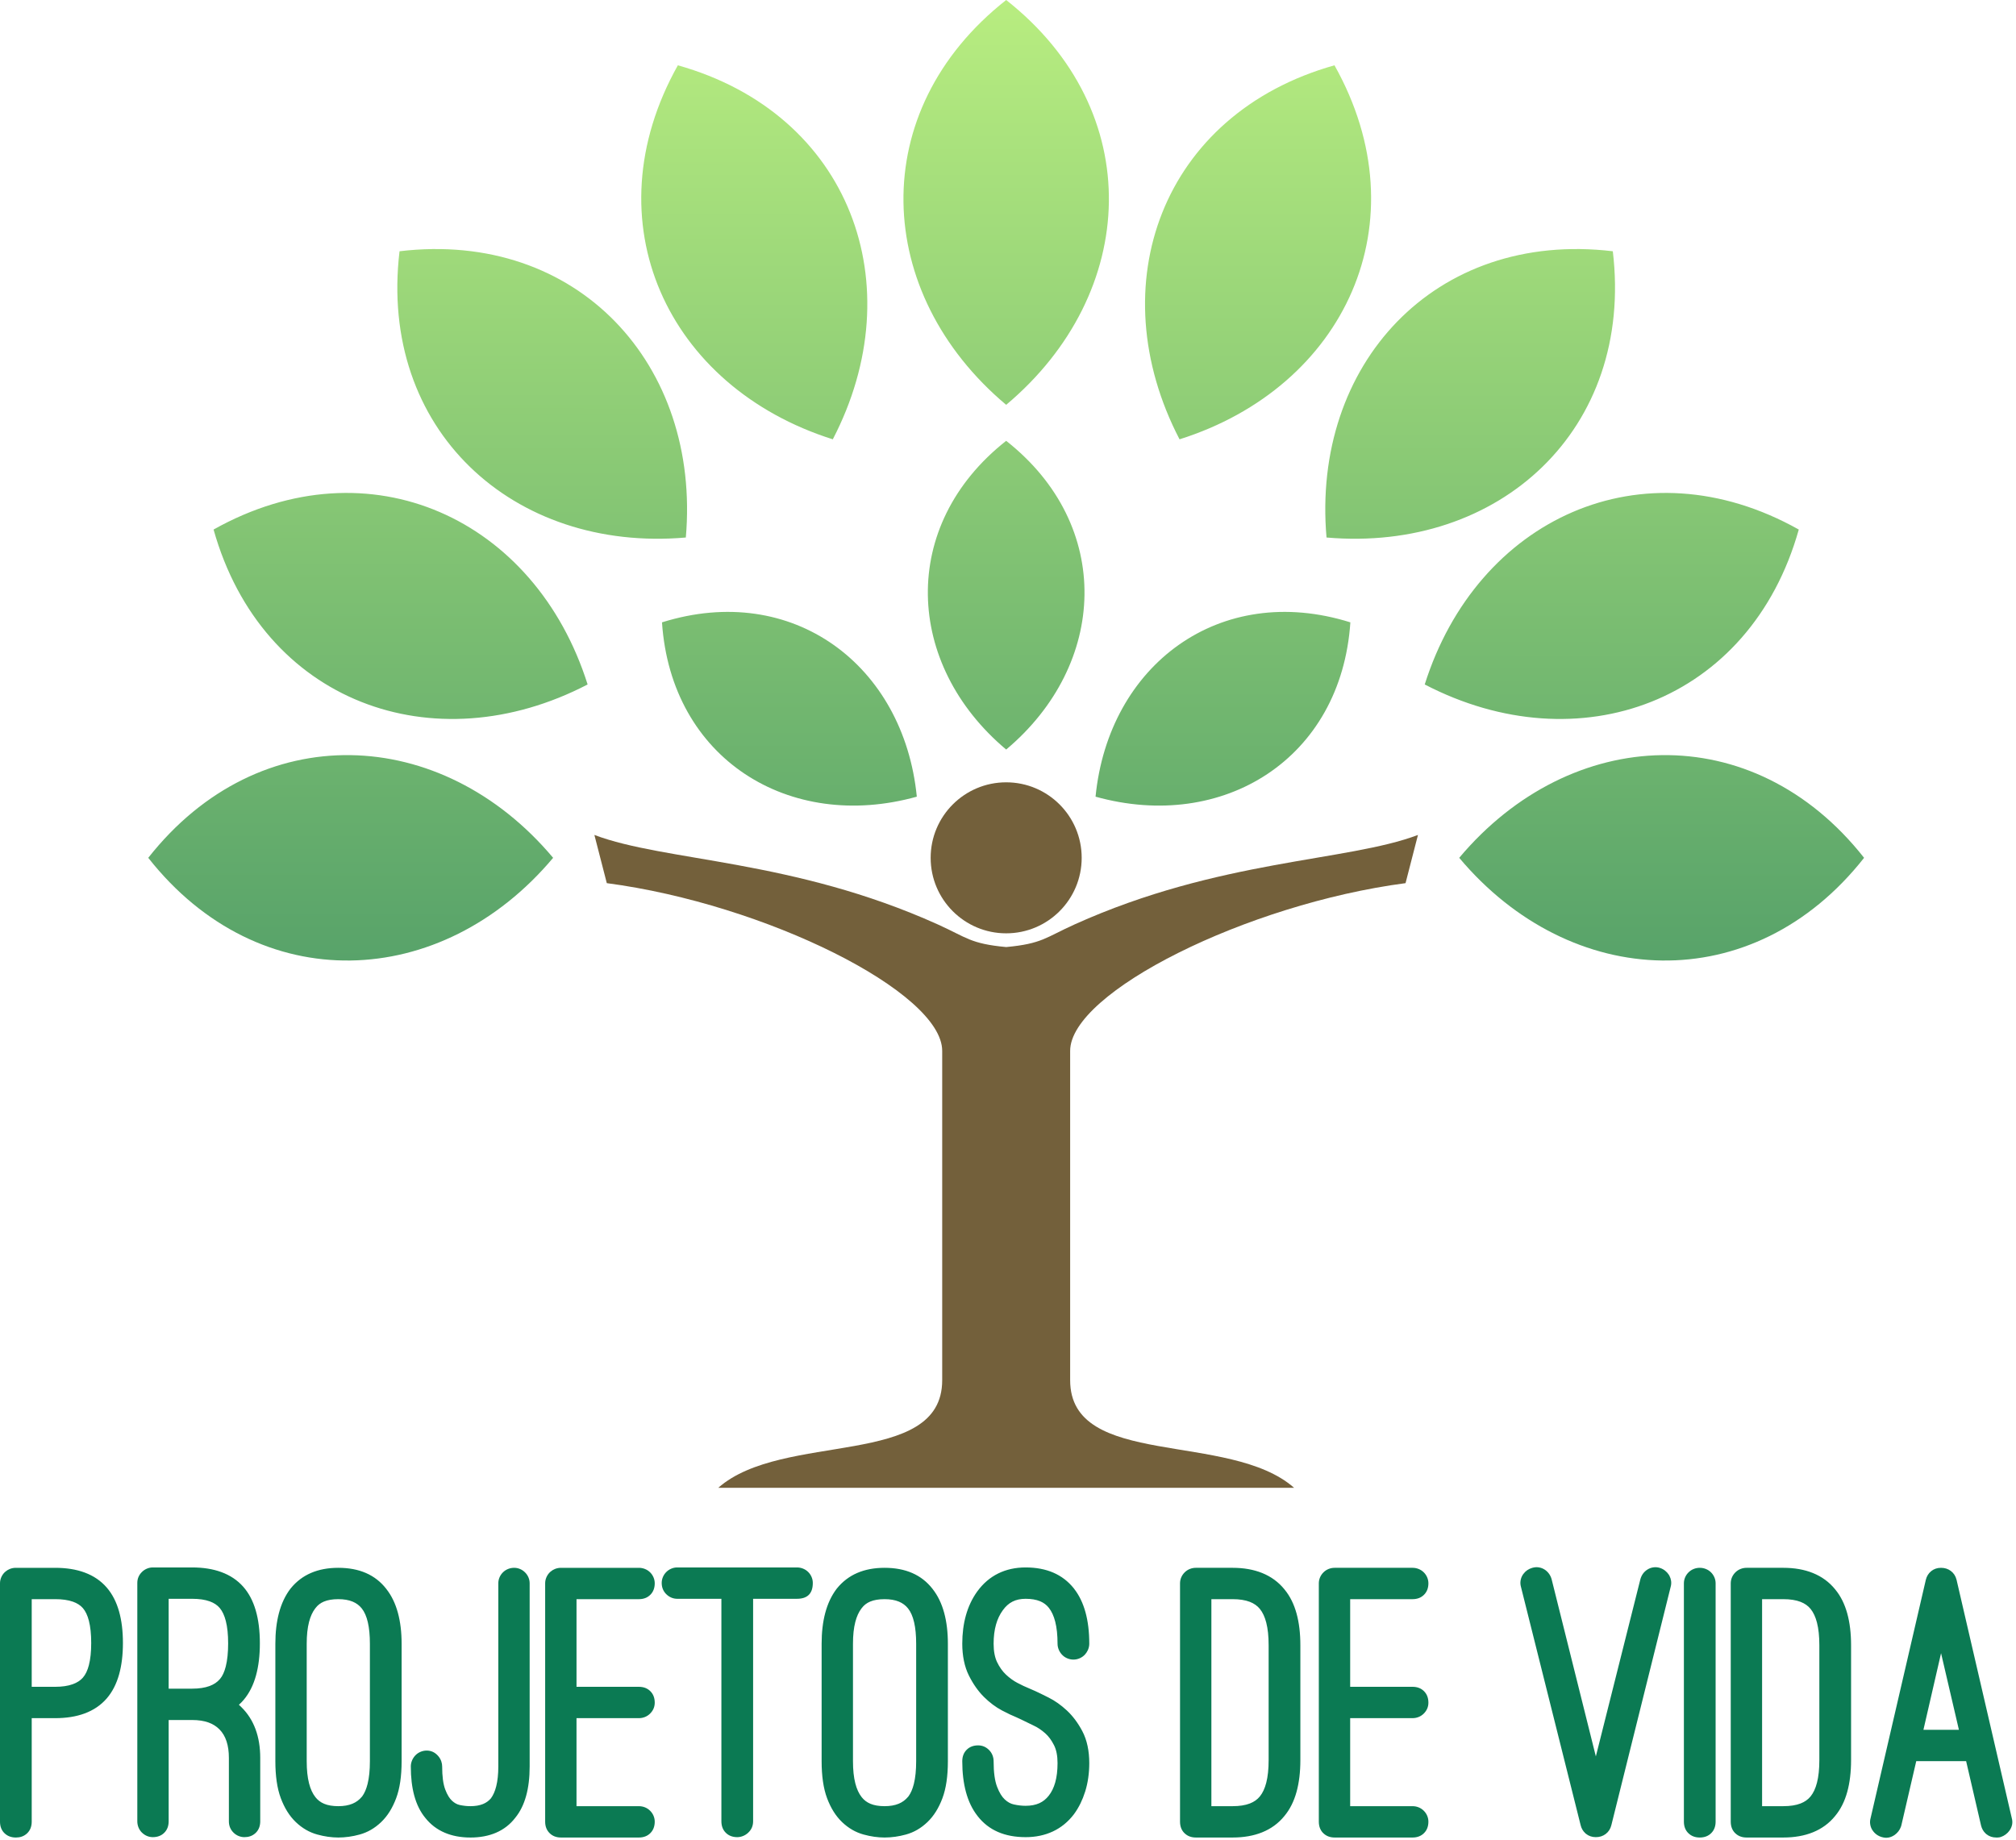
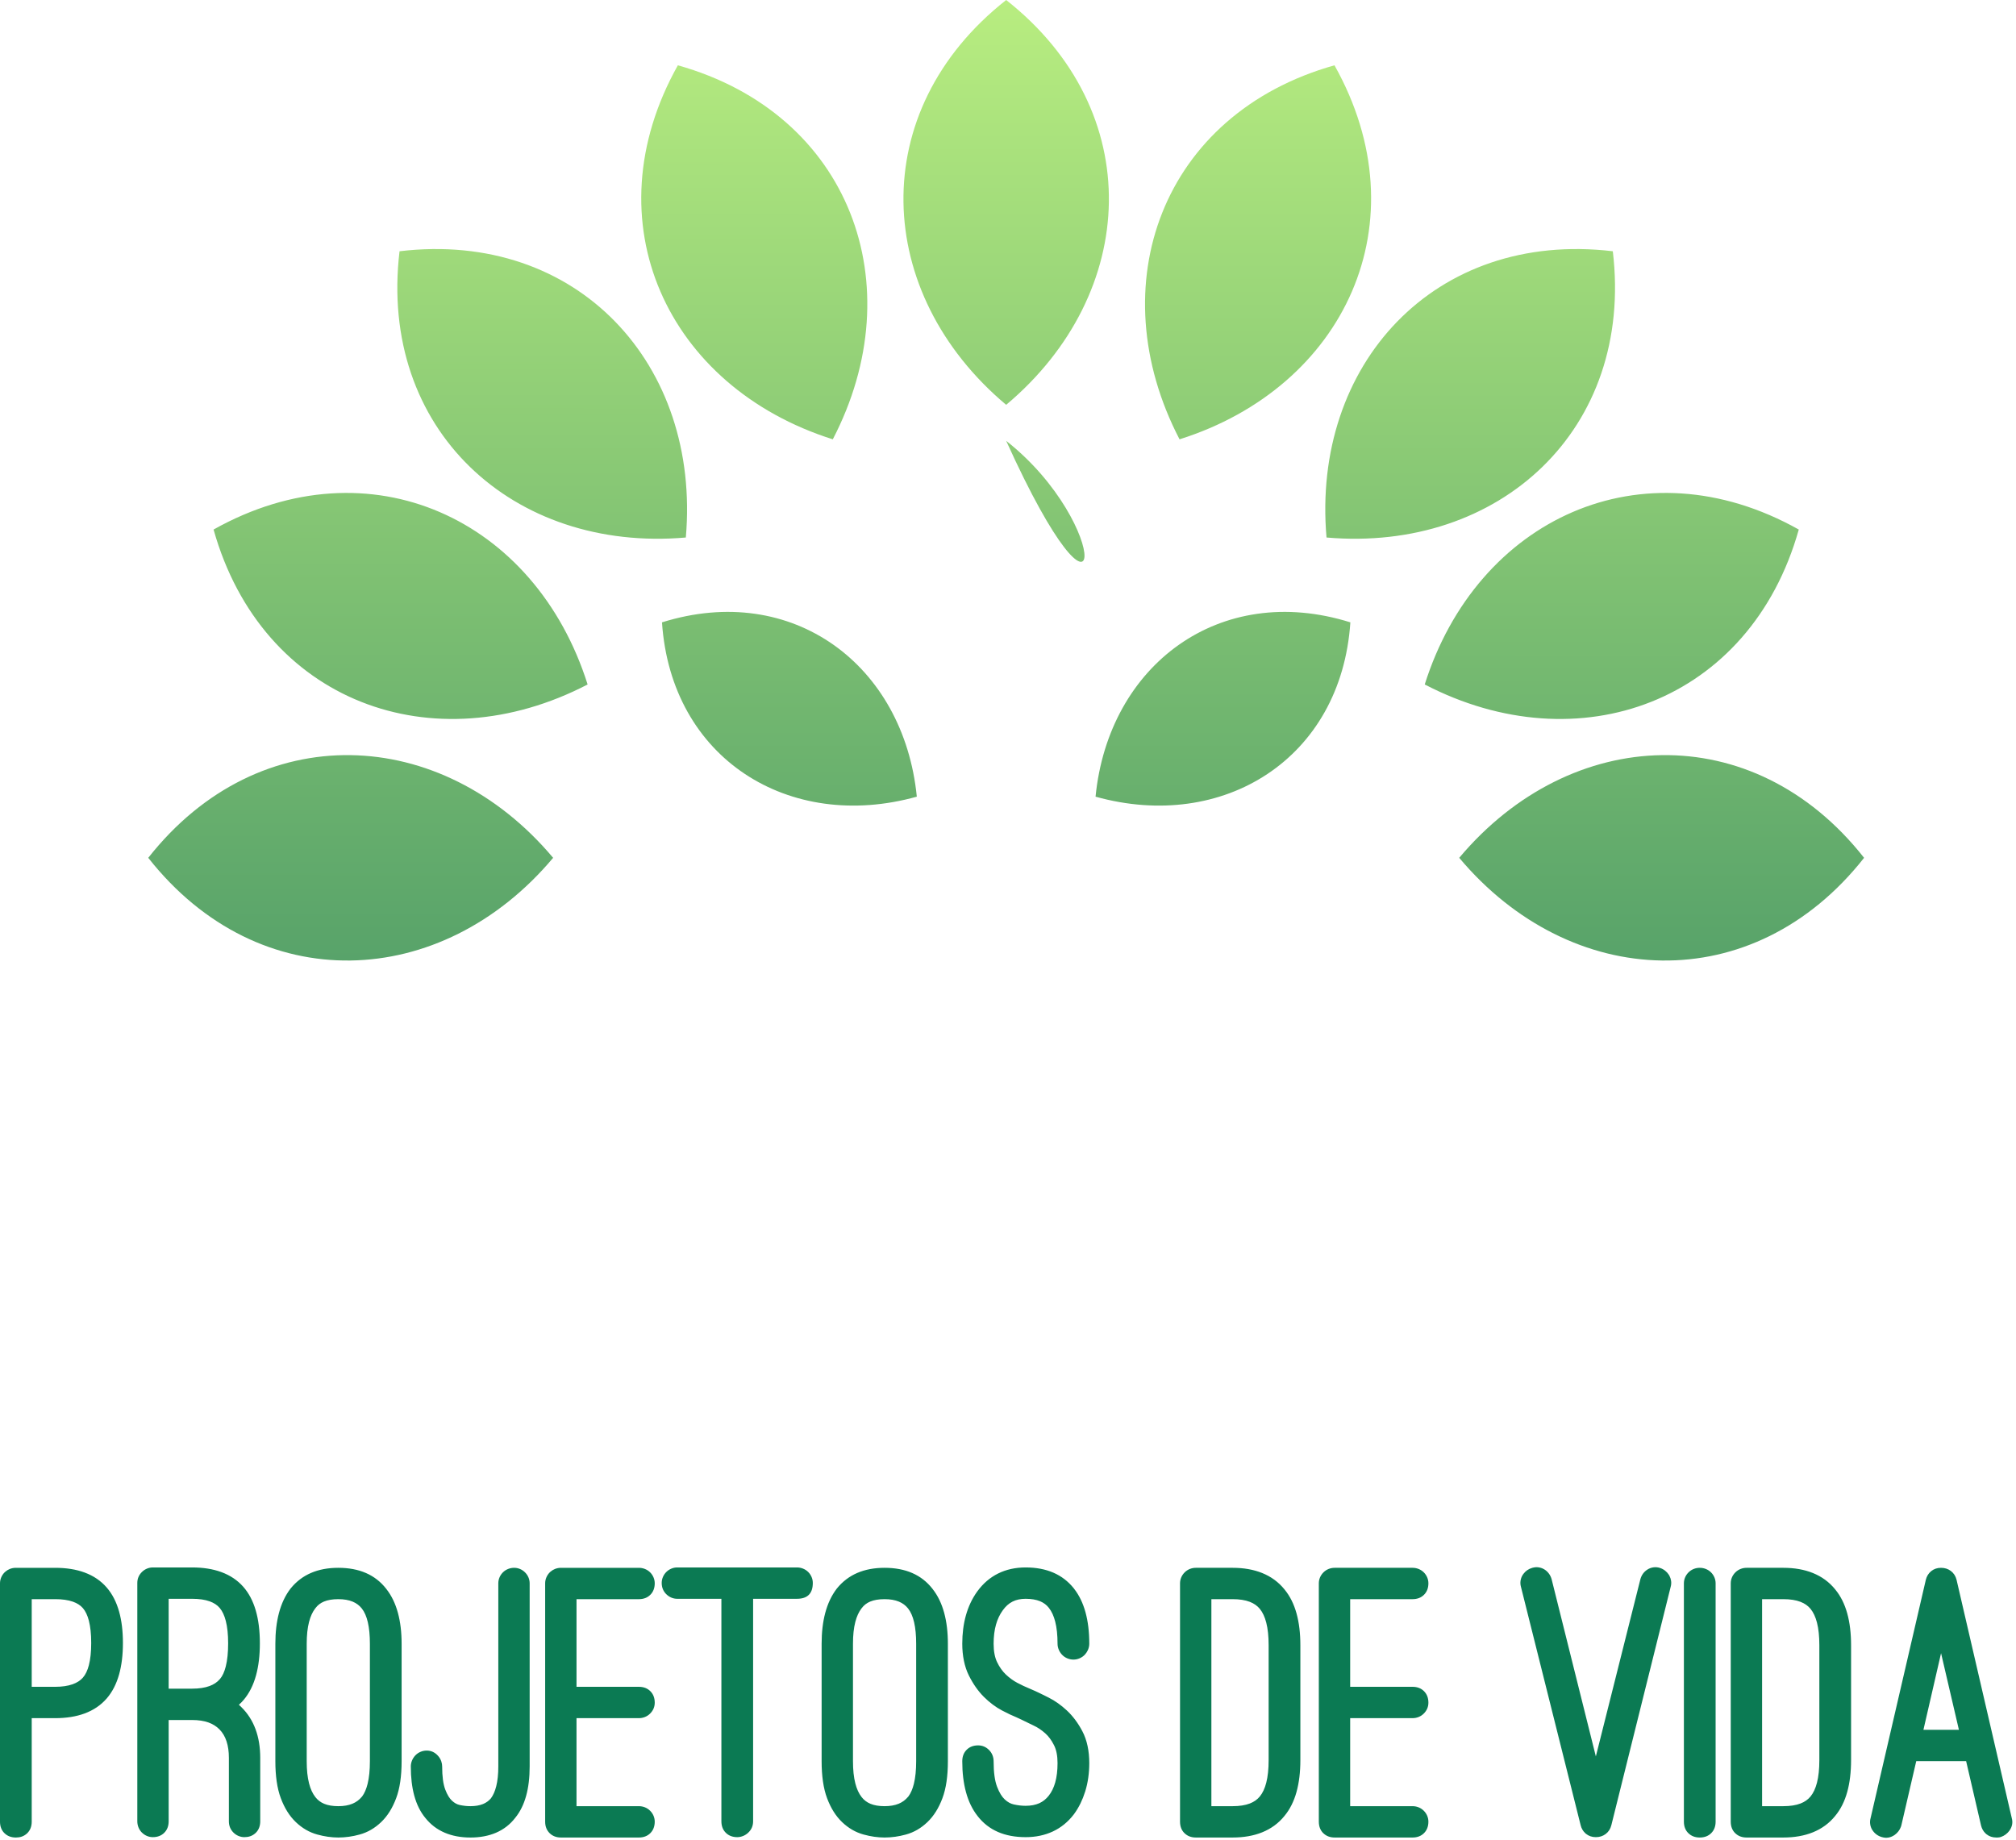
<svg xmlns="http://www.w3.org/2000/svg" width="471" height="430" viewBox="0 0 471 430" fill="none">
  <g clip-path="url(#clip0_2324_120)">
-     <path fill-rule="evenodd" clip-rule="evenodd" d="M435.509 200.437C409.573 167.487 366.983 169.402 340.919 200.437C366.983 231.47 409.573 233.385 435.509 200.437ZM34.638 200.437C60.575 233.385 103.163 231.47 129.228 200.437C103.163 169.402 60.573 167.487 34.638 200.437ZM49.896 123.732C61.247 164.099 101.327 178.629 137.285 159.93C125.082 121.283 86.465 103.218 49.896 123.732ZM93.343 58.707C88.385 100.344 119.854 129.107 160.23 125.592C163.743 85.216 134.982 53.748 93.343 58.707ZM158.369 15.258C137.857 51.829 155.921 90.443 194.568 102.649C213.265 66.69 198.736 26.611 158.369 15.258ZM154.662 145.417C185.173 135.85 211.154 155.393 214.195 186.149C184.426 194.458 156.797 177.324 154.662 145.417ZM235.073 103.002C209.948 122.782 211.407 155.261 235.073 175.137C258.74 155.26 260.198 122.781 235.073 103.002ZM315.487 145.417C284.972 135.852 258.994 155.397 255.954 186.149C285.721 194.459 313.349 177.324 315.487 145.417ZM235.073 0.001C202.125 25.937 204.038 68.525 235.073 94.591C266.108 68.525 268.021 25.936 235.073 0.001ZM311.777 15.258C271.411 26.611 256.882 66.69 275.578 102.65C314.225 90.443 332.292 51.828 311.777 15.258ZM376.803 58.707C335.165 53.748 306.404 85.216 309.917 125.592C350.293 129.107 381.761 100.345 376.803 58.707ZM420.251 123.732C383.681 103.218 345.066 121.284 332.861 159.931C368.819 178.629 408.899 164.1 420.251 123.732Z" fill="url(#paint0_linear_2324_120)" />
+     <path fill-rule="evenodd" clip-rule="evenodd" d="M435.509 200.437C409.573 167.487 366.983 169.402 340.919 200.437C366.983 231.47 409.573 233.385 435.509 200.437ZM34.638 200.437C60.575 233.385 103.163 231.47 129.228 200.437C103.163 169.402 60.573 167.487 34.638 200.437ZM49.896 123.732C61.247 164.099 101.327 178.629 137.285 159.93C125.082 121.283 86.465 103.218 49.896 123.732ZM93.343 58.707C88.385 100.344 119.854 129.107 160.23 125.592C163.743 85.216 134.982 53.748 93.343 58.707ZM158.369 15.258C137.857 51.829 155.921 90.443 194.568 102.649C213.265 66.69 198.736 26.611 158.369 15.258ZM154.662 145.417C185.173 135.85 211.154 155.393 214.195 186.149C184.426 194.458 156.797 177.324 154.662 145.417ZM235.073 103.002C258.74 155.26 260.198 122.781 235.073 103.002ZM315.487 145.417C284.972 135.852 258.994 155.397 255.954 186.149C285.721 194.459 313.349 177.324 315.487 145.417ZM235.073 0.001C202.125 25.937 204.038 68.525 235.073 94.591C266.108 68.525 268.021 25.936 235.073 0.001ZM311.777 15.258C271.411 26.611 256.882 66.69 275.578 102.65C314.225 90.443 332.292 51.828 311.777 15.258ZM376.803 58.707C335.165 53.748 306.404 85.216 309.917 125.592C350.293 129.107 381.761 100.345 376.803 58.707ZM420.251 123.732C383.681 103.218 345.066 121.284 332.861 159.931C368.819 178.629 408.899 164.1 420.251 123.732Z" fill="url(#paint0_linear_2324_120)" />
    <path d="M3.706 429.349C2.611 429.349 1.719 429.006 1.03 428.319L1.026 428.323C0.342 427.639 0 426.747 0 425.644V369.95C0 369.471 0.097 369.005 0.288 368.556C0.475 368.12 0.736 367.733 1.07 367.4C1.135 367.334 1.204 367.273 1.275 367.217C1.585 366.95 1.93 366.74 2.311 366.592C2.754 366.418 3.219 366.331 3.706 366.331H12.887C15.495 366.331 17.79 366.697 19.769 367.429C21.858 368.201 23.584 369.375 24.943 370.949L24.951 370.958C26.243 372.457 27.201 374.324 27.827 376.557C28.421 378.678 28.719 381.124 28.719 383.895C28.719 386.665 28.421 389.112 27.827 391.233C27.201 393.466 26.242 395.333 24.952 396.833L24.898 396.893C23.546 398.441 21.836 399.598 19.768 400.362C17.79 401.094 15.495 401.46 12.887 401.46H7.411V425.644C7.411 426.747 7.068 427.64 6.385 428.324C6.313 428.395 6.238 428.462 6.16 428.522C5.504 429.074 4.686 429.35 3.706 429.35V429.349ZM7.411 394.134H12.887C14.498 394.134 15.863 393.933 16.98 393.533C17.983 393.175 18.784 392.657 19.38 391.981L19.375 391.977C19.976 391.294 20.438 390.333 20.761 389.096C21.125 387.701 21.308 385.967 21.308 383.894C21.308 381.82 21.125 380.081 20.762 378.681C20.434 377.423 19.969 376.445 19.367 375.75C18.8 375.095 18.021 374.593 17.032 374.244C15.918 373.851 14.536 373.654 12.887 373.654H7.411V394.133L7.411 394.134ZM56.394 398.889C57.86 400.326 58.963 402.043 59.701 404.036C60.432 406.015 60.799 408.253 60.799 410.746V425.557C60.799 426.66 60.456 427.553 59.773 428.236C59.701 428.308 59.625 428.374 59.547 428.435C58.892 428.987 58.073 429.263 57.093 429.263C56.612 429.263 56.147 429.166 55.699 428.975C55.262 428.787 54.877 428.527 54.544 428.194C53.83 427.48 53.474 426.602 53.474 425.557V410.746C53.474 407.793 52.745 405.576 51.286 404.096C50.577 403.376 49.719 402.834 48.713 402.472C47.639 402.086 46.361 401.892 44.88 401.892H39.405V425.557C39.405 426.659 39.062 427.553 38.379 428.236C37.696 428.92 36.801 429.262 35.699 429.262C35.217 429.262 34.753 429.166 34.306 428.974C33.881 428.792 33.496 428.53 33.154 428.189L33.149 428.193C32.796 427.84 32.526 427.426 32.34 426.952C32.167 426.508 32.08 426.043 32.08 425.556V369.862C32.08 368.876 32.436 368.026 33.149 367.313C33.482 366.98 33.868 366.719 34.305 366.532C34.752 366.34 35.216 366.244 35.699 366.244H44.88C47.45 366.244 49.72 366.602 51.688 367.32C53.76 368.074 55.474 369.221 56.831 370.756C59.418 373.683 60.712 378.092 60.712 383.981C60.712 386.792 60.414 389.283 59.82 391.452C59.197 393.726 58.241 395.63 56.954 397.161C56.6 397.582 56.22 397.973 55.816 398.333C55.994 398.493 56.158 398.648 56.307 398.798L56.394 398.889H56.394ZM39.404 394.567H44.88C46.487 394.567 47.846 394.363 48.955 393.955C49.95 393.588 50.749 393.053 51.35 392.351L51.411 392.284C51.979 391.616 52.424 390.65 52.745 389.387C53.115 387.932 53.3 386.13 53.3 383.982C53.3 381.9 53.118 380.151 52.754 378.739C52.423 377.456 51.952 376.45 51.341 375.724C50.773 375.048 49.994 374.529 49.007 374.171C47.902 373.77 46.526 373.569 44.88 373.569H39.404V394.567L39.404 394.567ZM79.038 429.349C78.262 429.349 77.452 429.289 76.61 429.17C75.815 429.058 74.992 428.885 74.143 428.652C73.201 428.394 72.312 428.022 71.479 427.538C70.65 427.057 69.866 426.463 69.128 425.761C68.376 425.045 67.703 424.211 67.111 423.262C66.543 422.352 66.044 421.324 65.612 420.179C65.176 419.022 64.852 417.706 64.641 416.236C64.436 414.804 64.332 413.232 64.332 411.525V384.068C64.332 381.398 64.612 379.006 65.171 376.896C65.756 374.693 66.647 372.803 67.844 371.23L67.924 371.131C70.525 367.931 74.23 366.33 79.037 366.33C83.941 366.33 87.667 367.958 90.214 371.212L90.274 371.293C91.475 372.823 92.371 374.671 92.96 376.835C93.54 378.961 93.83 381.373 93.83 384.068V411.525C93.83 415.029 93.403 417.915 92.55 420.179C92.119 421.324 91.619 422.352 91.052 423.261C90.46 424.211 89.786 425.044 89.034 425.761C88.297 426.463 87.513 427.056 86.683 427.538C85.85 428.022 84.961 428.394 84.019 428.652C83.169 428.886 82.338 429.059 81.531 429.17C80.671 429.289 79.839 429.349 79.037 429.349H79.038ZM79.038 373.655C77.689 373.655 76.566 373.845 75.67 374.222C74.862 374.563 74.207 375.071 73.706 375.744L73.627 375.845C73.009 376.653 72.534 377.697 72.203 378.975C71.839 380.381 71.657 382.08 71.657 384.068V411.525C71.657 413.551 71.839 415.274 72.203 416.693C72.54 418.007 73.029 419.074 73.67 419.89L73.678 419.901C74.213 420.591 74.891 421.111 75.712 421.458C76.609 421.835 77.718 422.025 79.038 422.025C80.324 422.025 81.428 421.832 82.351 421.448C83.208 421.091 83.935 420.553 84.529 419.836L84.612 419.741C85.155 419.013 85.58 418.031 85.886 416.798C86.241 415.362 86.419 413.604 86.419 411.526V384.069C86.419 380.152 85.783 377.398 84.511 375.808C83.956 375.115 83.249 374.589 82.394 374.232C81.473 373.849 80.353 373.656 79.038 373.656L79.038 373.655ZM109.905 429.349C107.665 429.349 105.666 428.975 103.91 428.227C102.11 427.462 100.597 426.309 99.373 424.772C98.203 423.356 97.337 421.607 96.775 419.529C96.244 417.567 95.978 415.302 95.978 412.738C95.978 412.274 96.072 411.814 96.257 411.36C96.426 410.949 96.662 410.573 96.966 410.235C97.312 409.851 97.726 409.553 98.209 409.343C98.678 409.135 99.171 409.032 99.684 409.032C100.715 409.032 101.594 409.433 102.316 410.235C102.626 410.58 102.866 410.959 103.033 411.37L103.11 411.59C103.239 411.969 103.303 412.352 103.303 412.738C103.303 415.064 103.541 416.858 104.015 418.115C104.255 418.749 104.513 419.292 104.791 419.741C105.038 420.142 105.306 420.477 105.592 420.744C106.156 421.27 106.75 421.603 107.372 421.741C107.778 421.832 108.213 421.904 108.674 421.956C109.073 422.001 109.484 422.024 109.905 422.024C111.05 422.024 112.031 421.857 112.846 421.525C113.578 421.227 114.194 420.782 114.693 420.195C115.227 419.475 115.64 418.541 115.929 417.395C116.256 416.1 116.42 414.547 116.42 412.738V369.949C116.42 369.47 116.516 369.005 116.707 368.556C116.894 368.119 117.156 367.733 117.489 367.4C117.842 367.046 118.256 366.777 118.73 366.591C119.175 366.417 119.64 366.33 120.125 366.33C120.606 366.33 121.071 366.426 121.519 366.618C121.944 366.801 122.328 367.062 122.666 367.4L122.675 367.409C123.013 367.747 123.275 368.131 123.457 368.556C123.649 369.004 123.745 369.469 123.745 369.95V412.738C123.745 417.977 122.631 421.968 120.404 424.708C119.203 426.277 117.696 427.45 115.887 428.228C114.149 428.975 112.154 429.35 109.905 429.35V429.349ZM134.69 401.459V422.025H149.26C149.746 422.025 150.212 422.111 150.656 422.285C151.116 422.465 151.528 422.735 151.888 423.094L151.897 423.103C152.236 423.444 152.497 423.827 152.678 424.25C152.87 424.698 152.966 425.163 152.966 425.644C152.966 426.746 152.624 427.64 151.94 428.323C151.257 429.007 150.363 429.349 149.261 429.349H131.072C129.979 429.349 129.089 429.008 128.401 428.323L128.387 428.309C127.706 427.622 127.366 426.733 127.366 425.644V369.95C127.366 369.469 127.462 369.004 127.654 368.556C127.841 368.121 128.101 367.734 128.435 367.4C128.501 367.334 128.57 367.273 128.641 367.217C128.95 366.95 129.295 366.74 129.676 366.592C130.12 366.418 130.585 366.331 131.072 366.331H149.261C149.746 366.331 150.211 366.418 150.656 366.592C151.129 366.777 151.543 367.046 151.897 367.4C152.231 367.733 152.492 368.12 152.679 368.556C152.871 369.004 152.967 369.469 152.967 369.95C152.967 371.052 152.624 371.946 151.941 372.629C151.257 373.314 150.363 373.655 149.261 373.655H134.691V394.134H149.261C150.363 394.134 151.257 394.476 151.941 395.16C152.624 395.843 152.967 396.737 152.967 397.839C152.967 398.817 152.61 399.664 151.897 400.38L151.887 400.39C151.528 400.748 151.116 401.017 150.656 401.198C150.212 401.372 149.747 401.459 149.261 401.459H134.69L134.69 401.459ZM186.19 366.244C186.675 366.244 187.141 366.331 187.585 366.504C188.059 366.69 188.473 366.959 188.827 367.313C189.161 367.647 189.423 368.034 189.608 368.469C189.8 368.917 189.896 369.381 189.896 369.862C189.896 372.333 188.661 373.568 186.19 373.568H175.951V425.557C175.951 426.647 175.549 427.553 174.747 428.275C174.41 428.579 174.034 428.815 173.622 428.984C173.168 429.17 172.708 429.263 172.245 429.263C171.143 429.263 170.249 428.92 169.565 428.237C168.882 427.553 168.539 426.659 168.539 425.557V373.569H158.213C157.731 373.569 157.267 373.472 156.82 373.281C156.395 373.098 156.01 372.836 155.668 372.495L155.663 372.499C154.95 371.786 154.594 370.908 154.594 369.863C154.594 369.383 154.69 368.918 154.882 368.469C155.069 368.033 155.33 367.646 155.663 367.313C155.996 366.98 156.382 366.719 156.819 366.532C157.267 366.34 157.73 366.244 158.213 366.244H186.19L186.19 366.244ZM206.663 429.349C205.887 429.349 205.077 429.289 204.235 429.17C203.44 429.058 202.617 428.885 201.768 428.652C200.826 428.394 199.937 428.022 199.104 427.538C198.275 427.057 197.491 426.463 196.753 425.761C196.001 425.045 195.328 424.211 194.736 423.262C194.168 422.352 193.669 421.324 193.237 420.179C192.801 419.022 192.477 417.706 192.266 416.236C192.06 414.804 191.957 413.232 191.957 411.525V384.068C191.957 381.398 192.237 379.006 192.796 376.896C193.381 374.693 194.272 372.803 195.469 371.23L195.549 371.131C198.15 367.931 201.855 366.33 206.662 366.33C211.566 366.33 215.292 367.958 217.838 371.212L217.899 371.293C219.099 372.823 219.995 374.671 220.585 376.835C221.165 378.961 221.455 381.373 221.455 384.068V411.525C221.455 415.029 221.028 417.915 220.175 420.179C219.744 421.324 219.244 422.352 218.676 423.261C218.084 424.211 217.411 425.044 216.659 425.761C215.921 426.463 215.138 427.056 214.308 427.538C213.475 428.022 212.586 428.394 211.644 428.652C210.794 428.886 209.963 429.059 209.156 429.17C208.296 429.289 207.464 429.349 206.662 429.349H206.663ZM206.663 373.655C205.314 373.655 204.191 373.845 203.295 374.222C202.486 374.563 201.832 375.071 201.331 375.744L201.252 375.845C200.634 376.653 200.159 377.697 199.828 378.975C199.464 380.381 199.282 382.08 199.282 384.068V411.525C199.282 413.551 199.464 415.274 199.828 416.693C200.165 418.007 200.654 419.074 201.295 419.89L201.302 419.901C201.838 420.591 202.516 421.111 203.337 421.458C204.234 421.835 205.343 422.025 206.663 422.025C207.949 422.025 209.053 421.832 209.976 421.448C210.833 421.091 211.559 420.553 212.154 419.836L212.237 419.741C212.78 419.013 213.205 418.031 213.511 416.798C213.866 415.362 214.044 413.604 214.044 411.526V384.069C214.044 380.152 213.408 377.398 212.136 375.808C211.581 375.115 210.874 374.589 210.019 374.232C209.097 373.849 207.978 373.656 206.663 373.656L206.663 373.655ZM239.609 429.263C234.705 429.263 230.979 427.635 228.433 424.381L228.373 424.3C227.172 422.77 226.276 420.922 225.686 418.759C225.106 416.632 224.816 414.22 224.816 411.525C224.816 410.423 225.158 409.529 225.842 408.846C226.525 408.162 227.419 407.82 228.521 407.82C229.499 407.82 230.346 408.176 231.062 408.889L231.072 408.9C231.43 409.259 231.699 409.671 231.88 410.131C232.053 410.574 232.14 411.04 232.14 411.526C232.14 412.857 232.21 414.023 232.351 415.02C232.485 415.971 232.681 416.788 232.939 417.466C233.206 418.171 233.497 418.779 233.812 419.287C234.097 419.749 234.407 420.137 234.741 420.45C235.071 420.76 235.416 421.014 235.775 421.21C236.115 421.397 236.466 421.532 236.824 421.612C237.291 421.717 237.776 421.8 238.276 421.859C238.722 421.911 239.166 421.938 239.607 421.938C240.847 421.938 241.916 421.736 242.812 421.334C243.662 420.952 244.398 420.366 245.018 419.578C245.683 418.733 246.186 417.706 246.527 416.497C246.892 415.204 247.075 413.69 247.075 411.958C247.075 410.249 246.799 408.852 246.246 407.769C245.933 407.156 245.609 406.624 245.273 406.177C244.935 405.727 244.571 405.328 244.182 404.984C243.758 404.609 243.323 404.271 242.879 403.973C242.455 403.689 242.017 403.439 241.565 403.225C240.603 402.769 239.71 402.336 238.889 401.926L237.516 401.28C237.035 401.087 236.515 400.858 235.956 400.594C235.459 400.359 234.847 400.052 234.121 399.672C233.372 399.281 232.642 398.816 231.931 398.281C231.194 397.727 230.506 397.13 229.869 396.492C228.522 395.146 227.355 393.485 226.368 391.511C225.843 390.462 225.452 389.301 225.195 388.03C224.942 386.783 224.815 385.462 224.815 384.069C224.815 381.674 225.098 379.466 225.664 377.445C226.241 375.384 227.114 373.535 228.282 371.9L228.356 371.802C229.696 369.973 231.309 368.591 233.192 367.658C235.094 366.716 237.233 366.244 239.608 366.244C244.501 366.244 248.249 367.863 250.852 371.099L250.962 371.248C253.312 374.269 254.487 378.543 254.487 384.069C254.487 384.532 254.394 384.991 254.208 385.446L254.129 385.617C253.966 385.968 253.756 386.286 253.5 386.571C253.154 386.955 252.74 387.253 252.256 387.463C251.786 387.671 251.294 387.774 250.781 387.774C250.276 387.774 249.786 387.672 249.314 387.467L249.306 387.463C248.829 387.26 248.415 386.961 248.063 386.571C247.76 386.234 247.523 385.858 247.355 385.446C247.169 384.992 247.076 384.532 247.076 384.069C247.076 382.043 246.893 380.321 246.529 378.902C246.192 377.587 245.703 376.521 245.062 375.704L245.055 375.693C244.526 375.011 243.843 374.494 243.007 374.145C242.086 373.762 240.952 373.569 239.608 373.569C238.439 373.569 237.421 373.788 236.557 374.225C235.698 374.659 234.947 375.328 234.304 376.228L234.284 376.254C233.585 377.212 233.056 378.323 232.699 379.583C232.327 380.899 232.14 382.395 232.14 384.069C232.14 384.965 232.212 385.778 232.354 386.504C232.492 387.208 232.69 387.825 232.944 388.355C233.227 388.946 233.548 389.492 233.903 389.991C234.239 390.465 234.605 390.888 235.001 391.261C235.427 391.663 235.868 392.03 236.322 392.359C236.767 392.682 237.211 392.961 237.654 393.194C238.685 393.736 239.595 394.166 240.382 394.481C240.879 394.693 241.383 394.911 241.876 395.134C242.239 395.299 242.695 395.516 243.24 395.781L244.971 396.641C245.725 397.017 246.457 397.457 247.164 397.958C247.871 398.46 248.564 399.025 249.24 399.654C249.942 400.306 250.603 401.048 251.221 401.877C251.823 402.686 252.374 403.566 252.873 404.515C253.42 405.555 253.828 406.715 254.097 407.991C254.356 409.224 254.487 410.547 254.487 411.959C254.487 413.109 254.41 414.24 254.254 415.351C254.101 416.45 253.868 417.51 253.555 418.529L253.518 418.639C253.215 419.609 252.853 420.521 252.434 421.376C251.986 422.29 251.476 423.133 250.906 423.904L250.887 423.93C249.535 425.7 247.897 427.035 245.978 427.933C244.082 428.82 241.958 429.264 239.607 429.264L239.609 429.263ZM287.972 429.349H279.397C278.303 429.349 277.411 429.006 276.722 428.319L276.717 428.323C276.034 427.64 275.691 426.747 275.691 425.644V369.95C275.691 369.469 275.787 369.004 275.979 368.556C276.162 368.131 276.423 367.747 276.761 367.409L276.77 367.4C277.127 367.043 277.539 366.772 278.002 366.591C278.446 366.417 278.911 366.33 279.397 366.33H287.972C290.571 366.33 292.872 366.735 294.874 367.542C296.963 368.384 298.696 369.653 300.074 371.349L300.138 371.432C301.38 372.944 302.306 374.8 302.913 376.999C303.507 379.152 303.805 381.624 303.805 384.414V411.265C303.805 414.054 303.507 416.527 302.913 418.68C302.295 420.918 301.347 422.801 300.071 424.328C298.697 426.026 296.963 427.295 294.875 428.137C292.873 428.944 290.571 429.348 287.973 429.348L287.972 429.349ZM283.016 422.025H287.972C289.574 422.025 290.918 421.815 292 421.398C292.977 421.02 293.763 420.465 294.354 419.733C295.001 418.932 295.496 417.871 295.835 416.552C296.206 415.11 296.392 413.348 296.392 411.265V384.414C296.392 382.332 296.206 380.569 295.835 379.128C295.496 377.809 295.001 376.748 294.354 375.946C293.763 375.215 292.977 374.66 292 374.282C290.918 373.864 289.574 373.655 287.972 373.655H283.016V422.025ZM315.442 401.459V422.025H330.012C330.498 422.025 330.964 422.112 331.407 422.285C331.868 422.466 332.28 422.735 332.639 423.094L332.648 423.103C332.988 423.444 333.249 423.828 333.43 424.25C333.622 424.698 333.718 425.163 333.718 425.644C333.718 426.746 333.375 427.64 332.692 428.323C332.009 429.007 331.115 429.349 330.012 429.349H311.823C310.729 429.349 309.837 429.006 309.148 428.319L309.144 428.323C308.46 427.64 308.118 426.747 308.118 425.644V369.95C308.118 369.469 308.214 369.004 308.406 368.556C308.588 368.131 308.849 367.747 309.187 367.409L309.196 367.4C309.553 367.043 309.966 366.772 310.428 366.591C310.872 366.417 311.338 366.33 311.824 366.33H330.013C330.498 366.33 330.963 366.417 331.408 366.591C331.882 366.777 332.295 367.046 332.649 367.4C332.983 367.733 333.244 368.12 333.431 368.556C333.623 369.003 333.719 369.469 333.719 369.949C333.719 371.052 333.376 371.946 332.693 372.629C332.009 373.313 331.115 373.655 330.013 373.655H315.443V394.133H330.013C331.115 394.133 332.009 394.476 332.693 395.159C333.376 395.843 333.719 396.737 333.719 397.839C333.719 398.817 333.362 399.664 332.649 400.379L332.639 400.39C332.279 400.747 331.868 401.017 331.408 401.197C330.964 401.371 330.499 401.458 330.013 401.458H315.442L315.442 401.459ZM372.832 429.262C371.95 429.262 371.185 429.004 370.538 428.486C370.469 428.43 370.404 428.372 370.344 428.311C369.825 427.83 369.472 427.215 369.285 426.465L355.33 370.729C355.213 370.29 355.182 369.846 355.241 369.401L355.262 369.272C355.34 368.803 355.507 368.37 355.76 367.972C355.812 367.89 355.869 367.812 355.93 367.738C356.437 367.05 357.125 366.582 357.993 366.335L358.187 366.288C358.602 366.186 359.017 366.162 359.435 366.217L359.564 366.237C360.033 366.316 360.467 366.483 360.865 366.736C361.271 366.995 361.62 367.327 361.909 367.731C362.172 368.101 362.371 368.517 362.502 368.978L372.839 410.396L383.25 368.969C383.526 367.998 384.073 367.254 384.886 366.736C385.321 366.46 385.798 366.286 386.316 366.218C386.833 366.149 387.348 366.201 387.858 366.371C388.279 366.512 388.668 366.721 389.021 367C389.375 367.28 389.671 367.606 389.904 367.972C389.958 368.057 390.006 368.145 390.048 368.234C390.245 368.606 390.37 368.999 390.423 369.411C390.483 369.871 390.448 370.332 390.317 370.79L376.463 426.465C376.248 427.337 375.801 428.027 375.128 428.531C374.479 429.019 373.713 429.263 372.832 429.263L372.832 429.262ZM397.116 429.349C396.022 429.349 395.129 429.006 394.441 428.318L394.436 428.323C393.753 427.639 393.41 426.747 393.41 425.643V369.949C393.41 369.469 393.506 369.003 393.698 368.556C393.881 368.131 394.142 367.747 394.479 367.408L394.488 367.399C394.846 367.043 395.258 366.772 395.721 366.591C396.165 366.417 396.63 366.33 397.116 366.33C397.601 366.33 398.066 366.417 398.511 366.591C398.985 366.776 399.399 367.046 399.753 367.399C400.086 367.733 400.347 368.119 400.534 368.555C400.726 369.003 400.822 369.468 400.822 369.949V425.643C400.822 426.745 400.479 427.639 399.796 428.322C399.113 429.006 398.219 429.348 397.117 429.348L397.116 429.349ZM416.636 429.349H408.061C406.967 429.349 406.074 429.006 405.386 428.318L405.381 428.323C404.698 427.639 404.355 426.747 404.355 425.643V369.949C404.355 369.469 404.451 369.003 404.643 368.556C404.826 368.131 405.087 367.747 405.424 367.408L405.433 367.399C405.791 367.043 406.203 366.772 406.666 366.591C407.11 366.417 407.575 366.33 408.061 366.33H416.636C419.235 366.33 421.536 366.734 423.538 367.542C425.626 368.384 427.36 369.653 428.737 371.348L428.802 371.432C430.044 372.944 430.969 374.8 431.577 376.999C432.171 379.152 432.468 381.624 432.468 384.413V411.265C432.468 414.054 432.17 416.527 431.577 418.679C430.959 420.918 430.011 422.801 428.735 424.327C427.36 426.025 425.627 427.294 423.539 428.136C421.536 428.944 419.235 429.348 416.636 429.348L416.636 429.349ZM411.679 422.024H416.636C418.238 422.024 419.581 421.815 420.663 421.397C421.641 421.02 422.427 420.464 423.018 419.733C423.665 418.932 424.16 417.871 424.499 416.551C424.87 415.11 425.056 413.348 425.056 411.265V384.414C425.056 382.332 424.87 380.569 424.499 379.128C424.159 377.808 423.665 376.748 423.018 375.946C422.427 375.215 421.641 374.659 420.663 374.282C419.581 373.864 418.238 373.655 416.636 373.655H411.679V422.024ZM470.017 424.822C470.155 425.315 470.182 425.805 470.097 426.291L470.06 426.462C469.957 426.908 469.758 427.332 469.466 427.734L469.473 427.738C469.228 428.077 468.933 428.374 468.593 428.628C468.246 428.889 467.869 429.086 467.465 429.222C467.221 429.303 466.974 429.342 466.73 429.342V429.349H466.384C465.502 429.349 464.737 429.09 464.09 428.572C464.021 428.516 463.956 428.458 463.894 428.396C463.378 427.916 463.025 427.301 462.837 426.552L459.349 411.506H447.694L444.215 426.507C444.186 426.634 444.147 426.755 444.099 426.872C443.818 427.622 443.34 428.243 442.668 428.732C442.593 428.787 442.515 428.836 442.435 428.881C442.046 429.124 441.638 429.282 441.212 429.356C440.706 429.444 440.196 429.409 439.681 429.252L439.679 429.259C439.227 429.129 438.814 428.932 438.441 428.665C438.049 428.385 437.72 428.037 437.455 427.621L437.453 427.617L437.446 427.621C437.169 427.185 436.994 426.706 436.927 426.183C436.868 425.729 436.901 425.276 437.027 424.826L449.934 369.128C450.142 368.287 450.561 367.614 451.188 367.112L451.184 367.107C451.831 366.589 452.597 366.331 453.478 366.331C454.36 366.331 455.125 366.574 455.775 367.062C456.448 367.567 456.894 368.257 457.112 369.128L470.016 424.823L470.017 424.822ZM457.662 404.181L453.492 386.279L449.372 404.181H457.662Z" fill="#0B7A53" />
-     <path fill-rule="evenodd" clip-rule="evenodd" d="M219.035 215.971C185.27 200.747 155.403 201.35 138.868 195.092L141.768 206.354C178.816 211.231 220.127 231.828 220.127 245.544V322.489C220.127 343.247 182.89 334.338 167.803 347.637H235.074H302.344C287.257 334.338 250.02 343.247 250.02 322.489V245.544C250.02 231.828 291.331 211.231 328.38 206.354L331.28 195.092C314.744 201.35 284.877 200.747 251.112 215.971C244.25 219.064 243.478 220.505 235.074 221.286C226.67 220.505 225.898 219.064 219.036 215.971H219.035Z" fill="#73603B" />
-     <path d="M235.073 218.078C244.817 218.078 252.715 210.18 252.715 200.436C252.715 190.693 244.817 182.794 235.073 182.794C225.33 182.794 217.431 190.693 217.431 200.436C217.431 210.18 225.33 218.078 235.073 218.078Z" fill="#73603B" />
  </g>
  <defs>
    <linearGradient id="paint0_linear_2324_120" x1="236.096" y1="418.233" x2="236.242" y2="0" gradientUnits="userSpaceOnUse">
      <stop stop-color="#056356" />
      <stop offset="1" stop-color="#B8ED80" />
    </linearGradient>
    <clipPath id="clip0_2324_120">
      <rect width="470.147" height="429.403" fill="white" />
    </clipPath>
  </defs>
</svg>